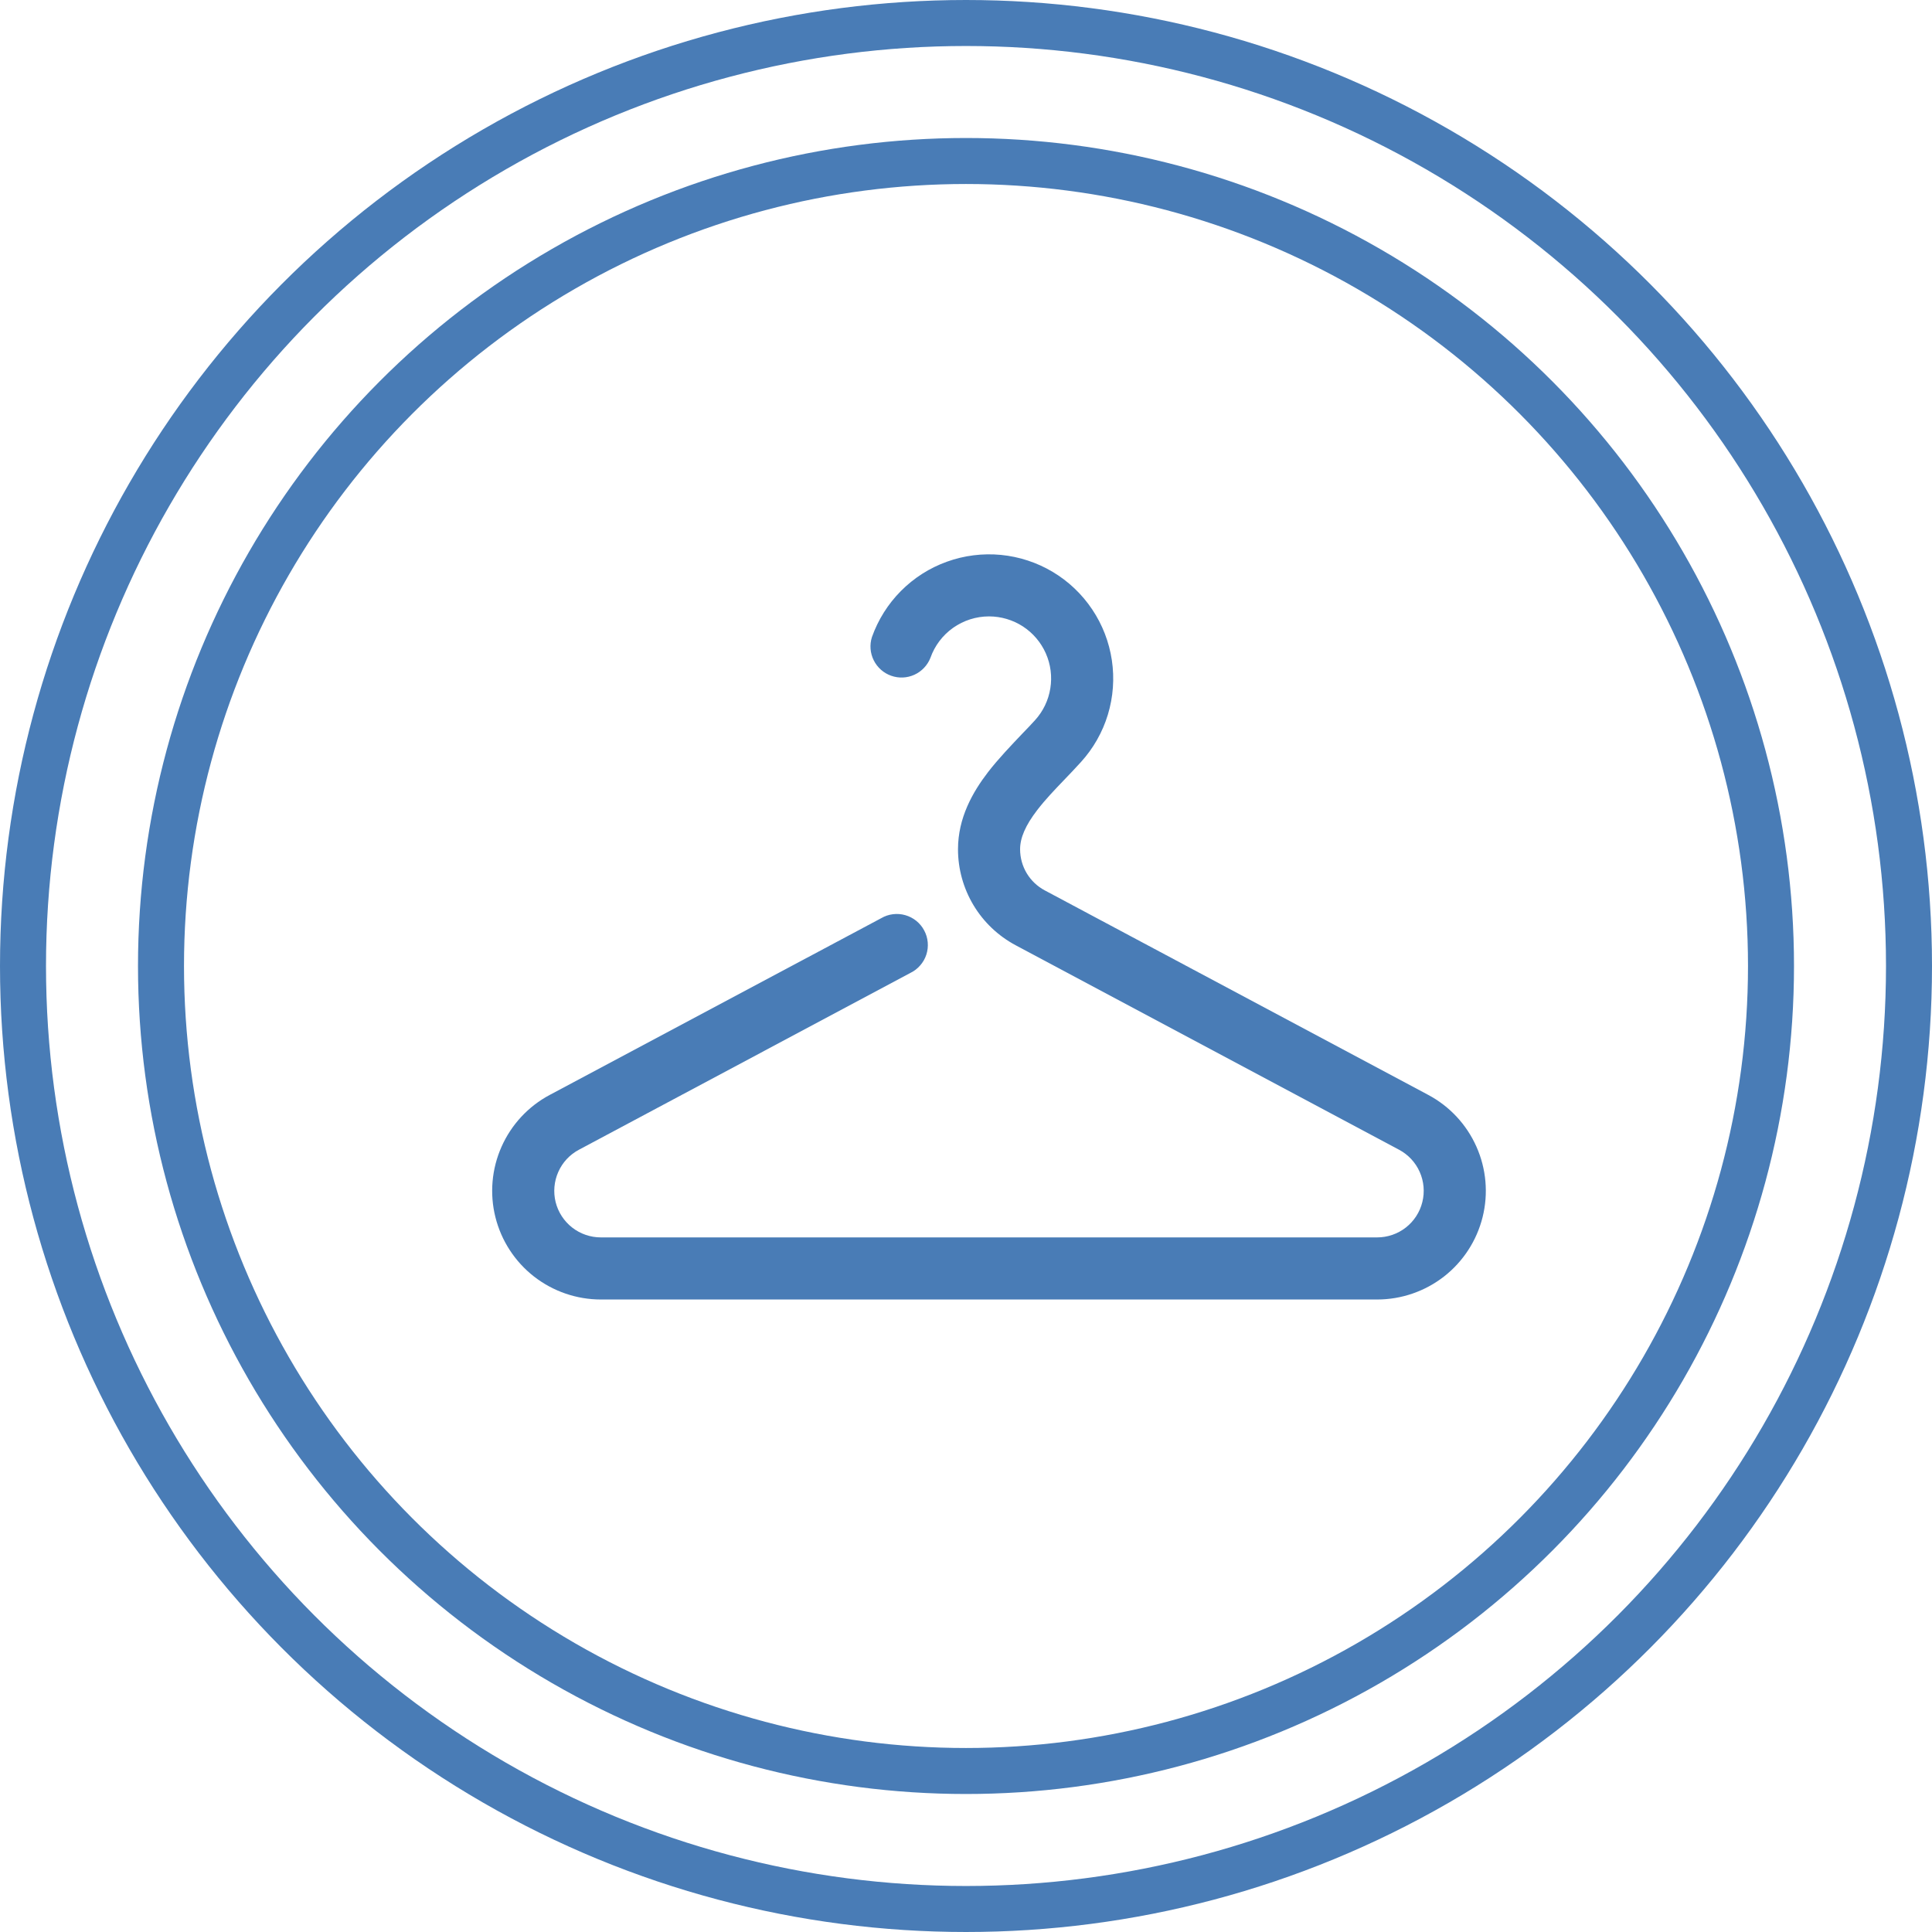
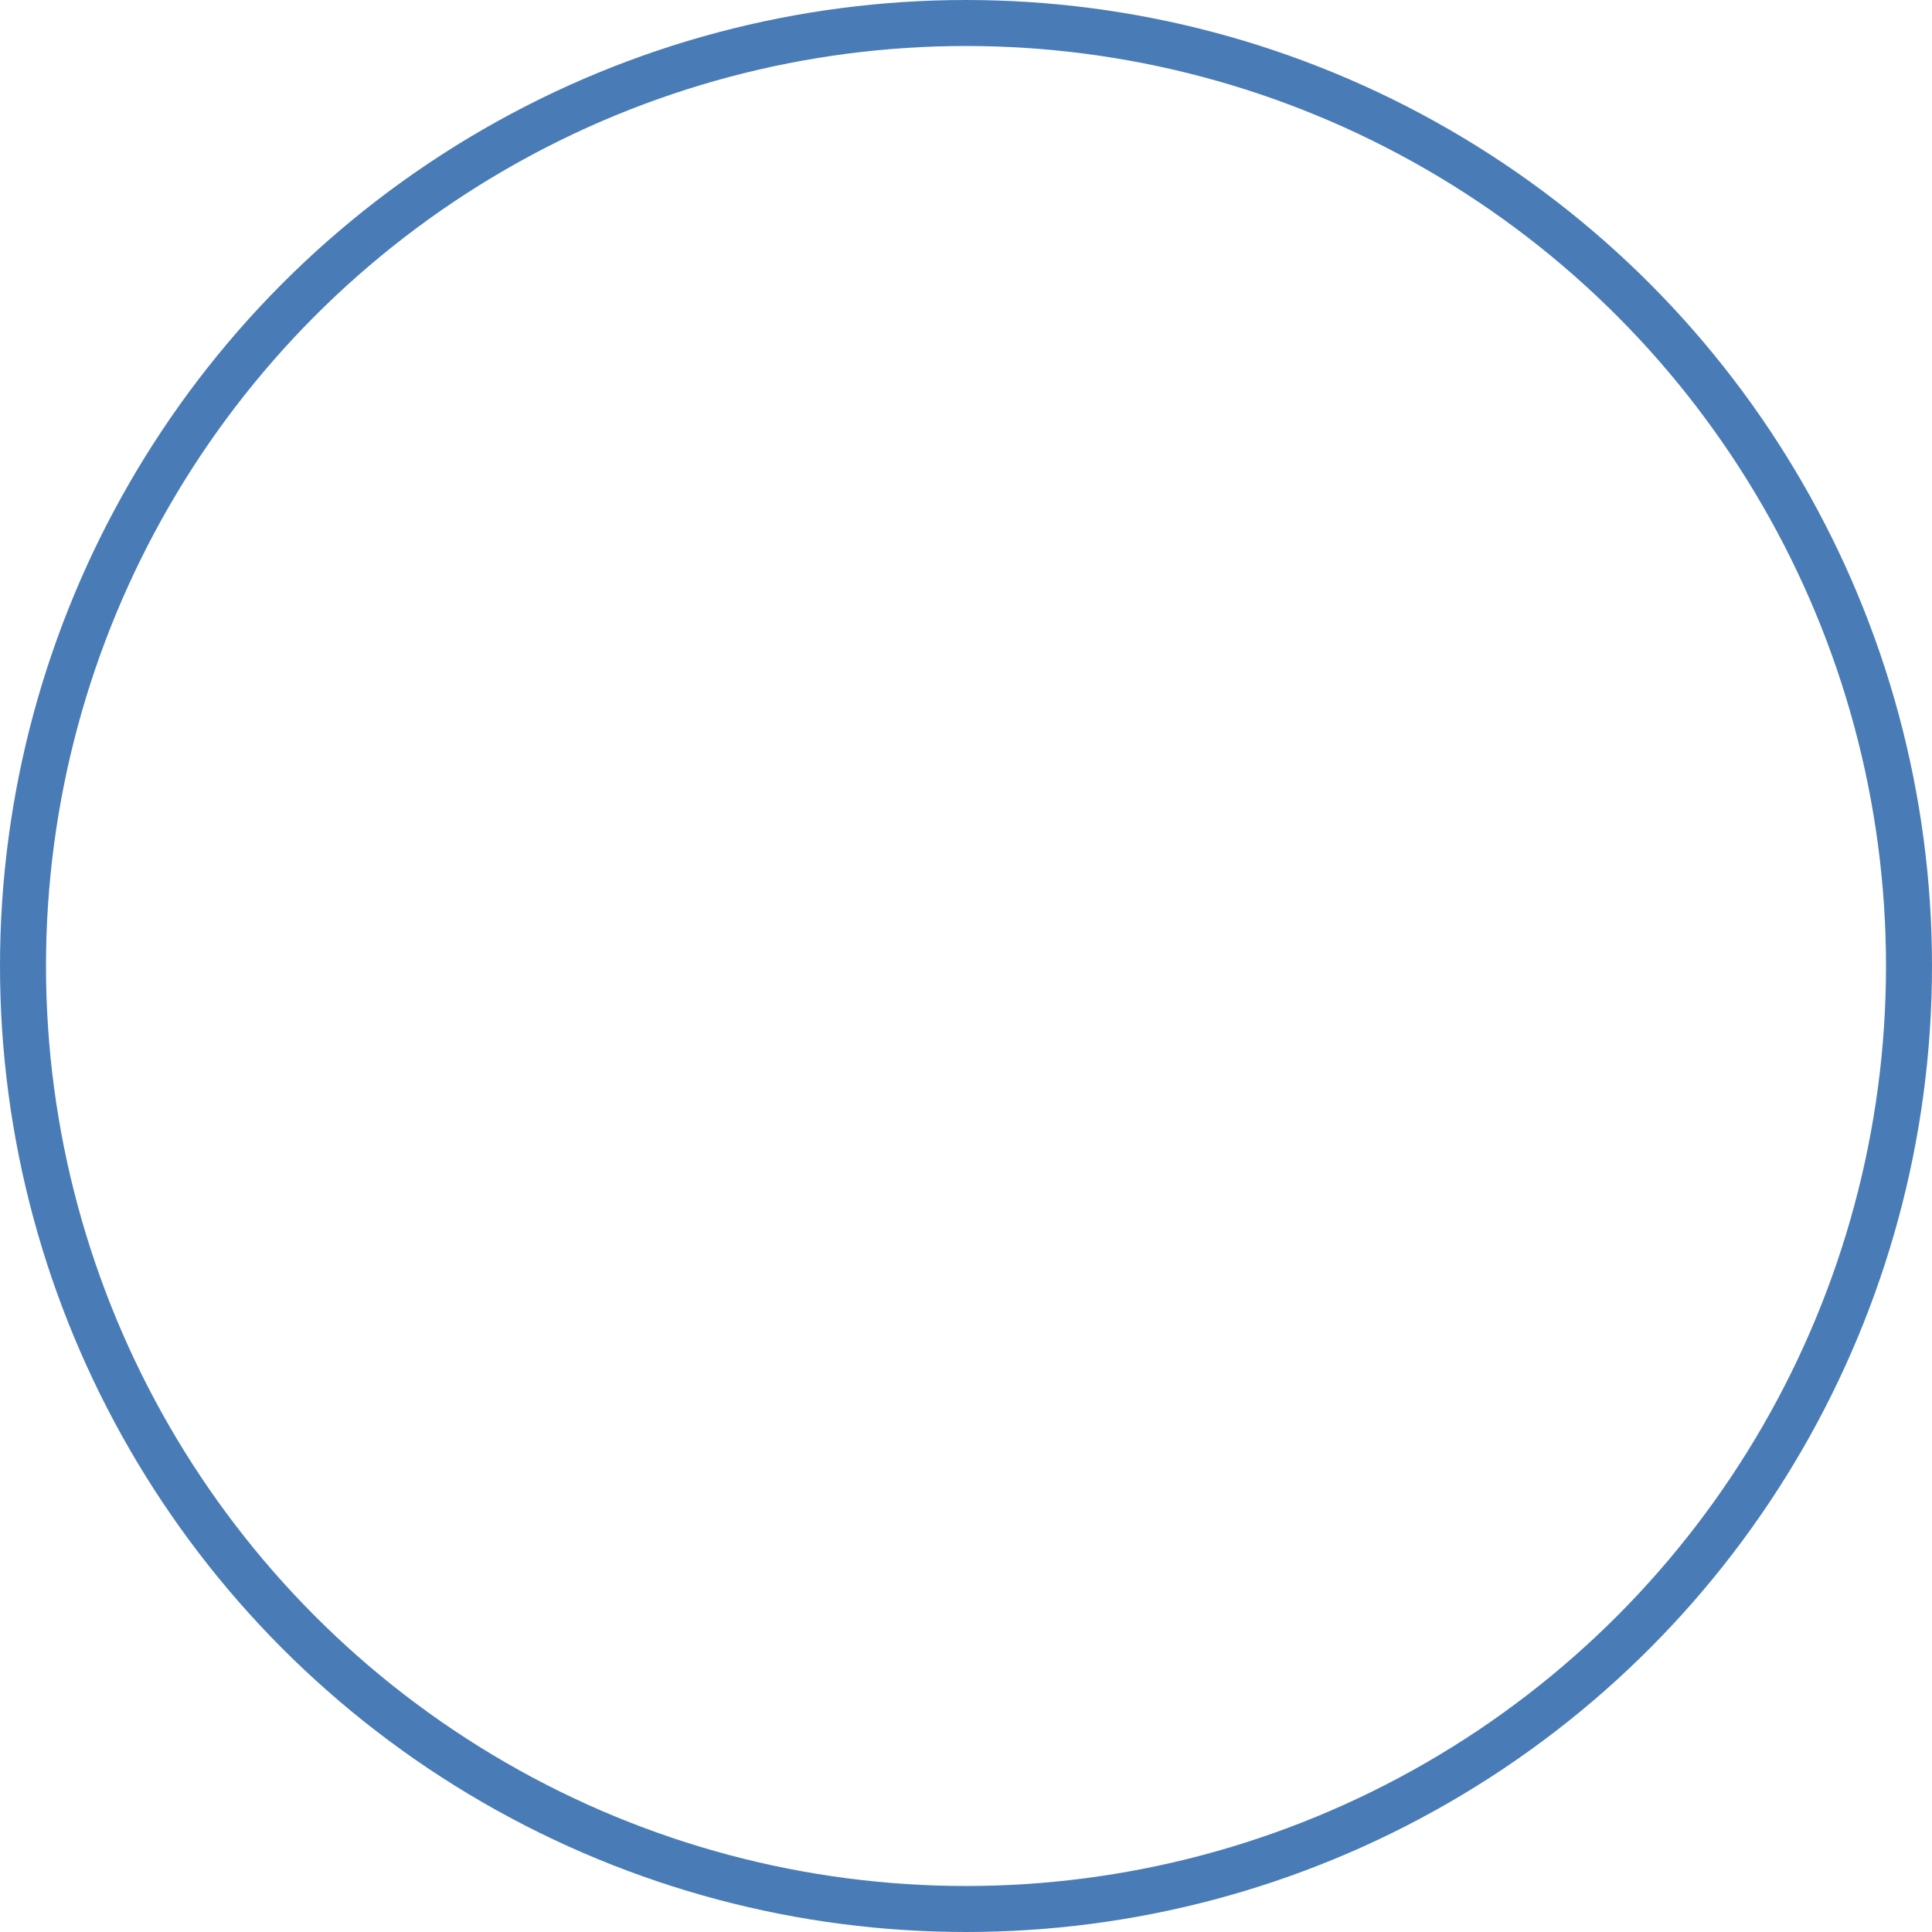
<svg xmlns="http://www.w3.org/2000/svg" width="42" height="42" viewBox="0 0 42 42" fill="none">
  <circle cx="21" cy="21" r="20.5" stroke="#497CB6" />
-   <circle cx="21" cy="21" r="17.5" stroke="#497CB6" />
-   <path d="M21.5 13.4C21.221 13.4 20.948 13.487 20.72 13.648C20.492 13.809 20.32 14.037 20.227 14.3C20.163 14.463 20.038 14.595 19.879 14.668C19.719 14.741 19.538 14.749 19.373 14.69C19.208 14.632 19.072 14.511 18.994 14.354C18.916 14.197 18.902 14.017 18.955 13.85C19.089 13.473 19.304 13.13 19.586 12.847C19.868 12.563 20.209 12.346 20.585 12.211C20.961 12.075 21.363 12.025 21.76 12.063C22.158 12.102 22.543 12.228 22.886 12.433C23.229 12.638 23.522 12.917 23.744 13.249C23.967 13.581 24.112 13.959 24.171 14.354C24.23 14.749 24.2 15.153 24.084 15.536C23.968 15.918 23.768 16.27 23.499 16.566C23.371 16.706 23.249 16.836 23.134 16.954C22.922 17.176 22.729 17.376 22.55 17.608C22.291 17.945 22.176 18.215 22.176 18.462C22.176 18.646 22.226 18.826 22.32 18.984C22.415 19.141 22.55 19.27 22.712 19.356L31.05 23.803C31.515 24.051 31.883 24.447 32.097 24.929C32.311 25.41 32.358 25.95 32.23 26.461C32.102 26.972 31.807 27.426 31.392 27.75C30.976 28.074 30.464 28.25 29.938 28.25H13.062C12.536 28.25 12.024 28.074 11.608 27.75C11.193 27.426 10.898 26.972 10.77 26.461C10.642 25.95 10.689 25.41 10.903 24.929C11.117 24.447 11.485 24.051 11.95 23.803L19.158 19.96C19.236 19.914 19.323 19.885 19.413 19.874C19.503 19.863 19.594 19.87 19.681 19.895C19.768 19.92 19.849 19.962 19.92 20.019C19.99 20.076 20.049 20.147 20.091 20.227C20.134 20.307 20.16 20.394 20.168 20.485C20.176 20.575 20.166 20.666 20.138 20.752C20.11 20.838 20.065 20.918 20.005 20.986C19.946 21.055 19.874 21.11 19.792 21.15L12.586 24.994C12.386 25.1 12.228 25.27 12.137 25.476C12.045 25.683 12.025 25.914 12.079 26.133C12.134 26.352 12.261 26.547 12.439 26.686C12.617 26.825 12.837 26.9 13.062 26.9H29.938C30.163 26.9 30.383 26.825 30.561 26.686C30.739 26.547 30.866 26.352 30.92 26.133C30.975 25.914 30.955 25.683 30.863 25.476C30.772 25.27 30.613 25.1 30.414 24.994L22.076 20.547C21.699 20.345 21.383 20.045 21.163 19.678C20.943 19.311 20.826 18.891 20.826 18.462C20.826 17.778 21.146 17.218 21.48 16.784C21.703 16.495 21.986 16.2 22.226 15.947C22.329 15.842 22.42 15.745 22.5 15.657C22.676 15.464 22.792 15.223 22.833 14.965C22.875 14.707 22.841 14.442 22.735 14.203C22.629 13.964 22.456 13.761 22.237 13.618C22.017 13.476 21.762 13.4 21.5 13.4Z" fill="#497CB6" />
</svg>